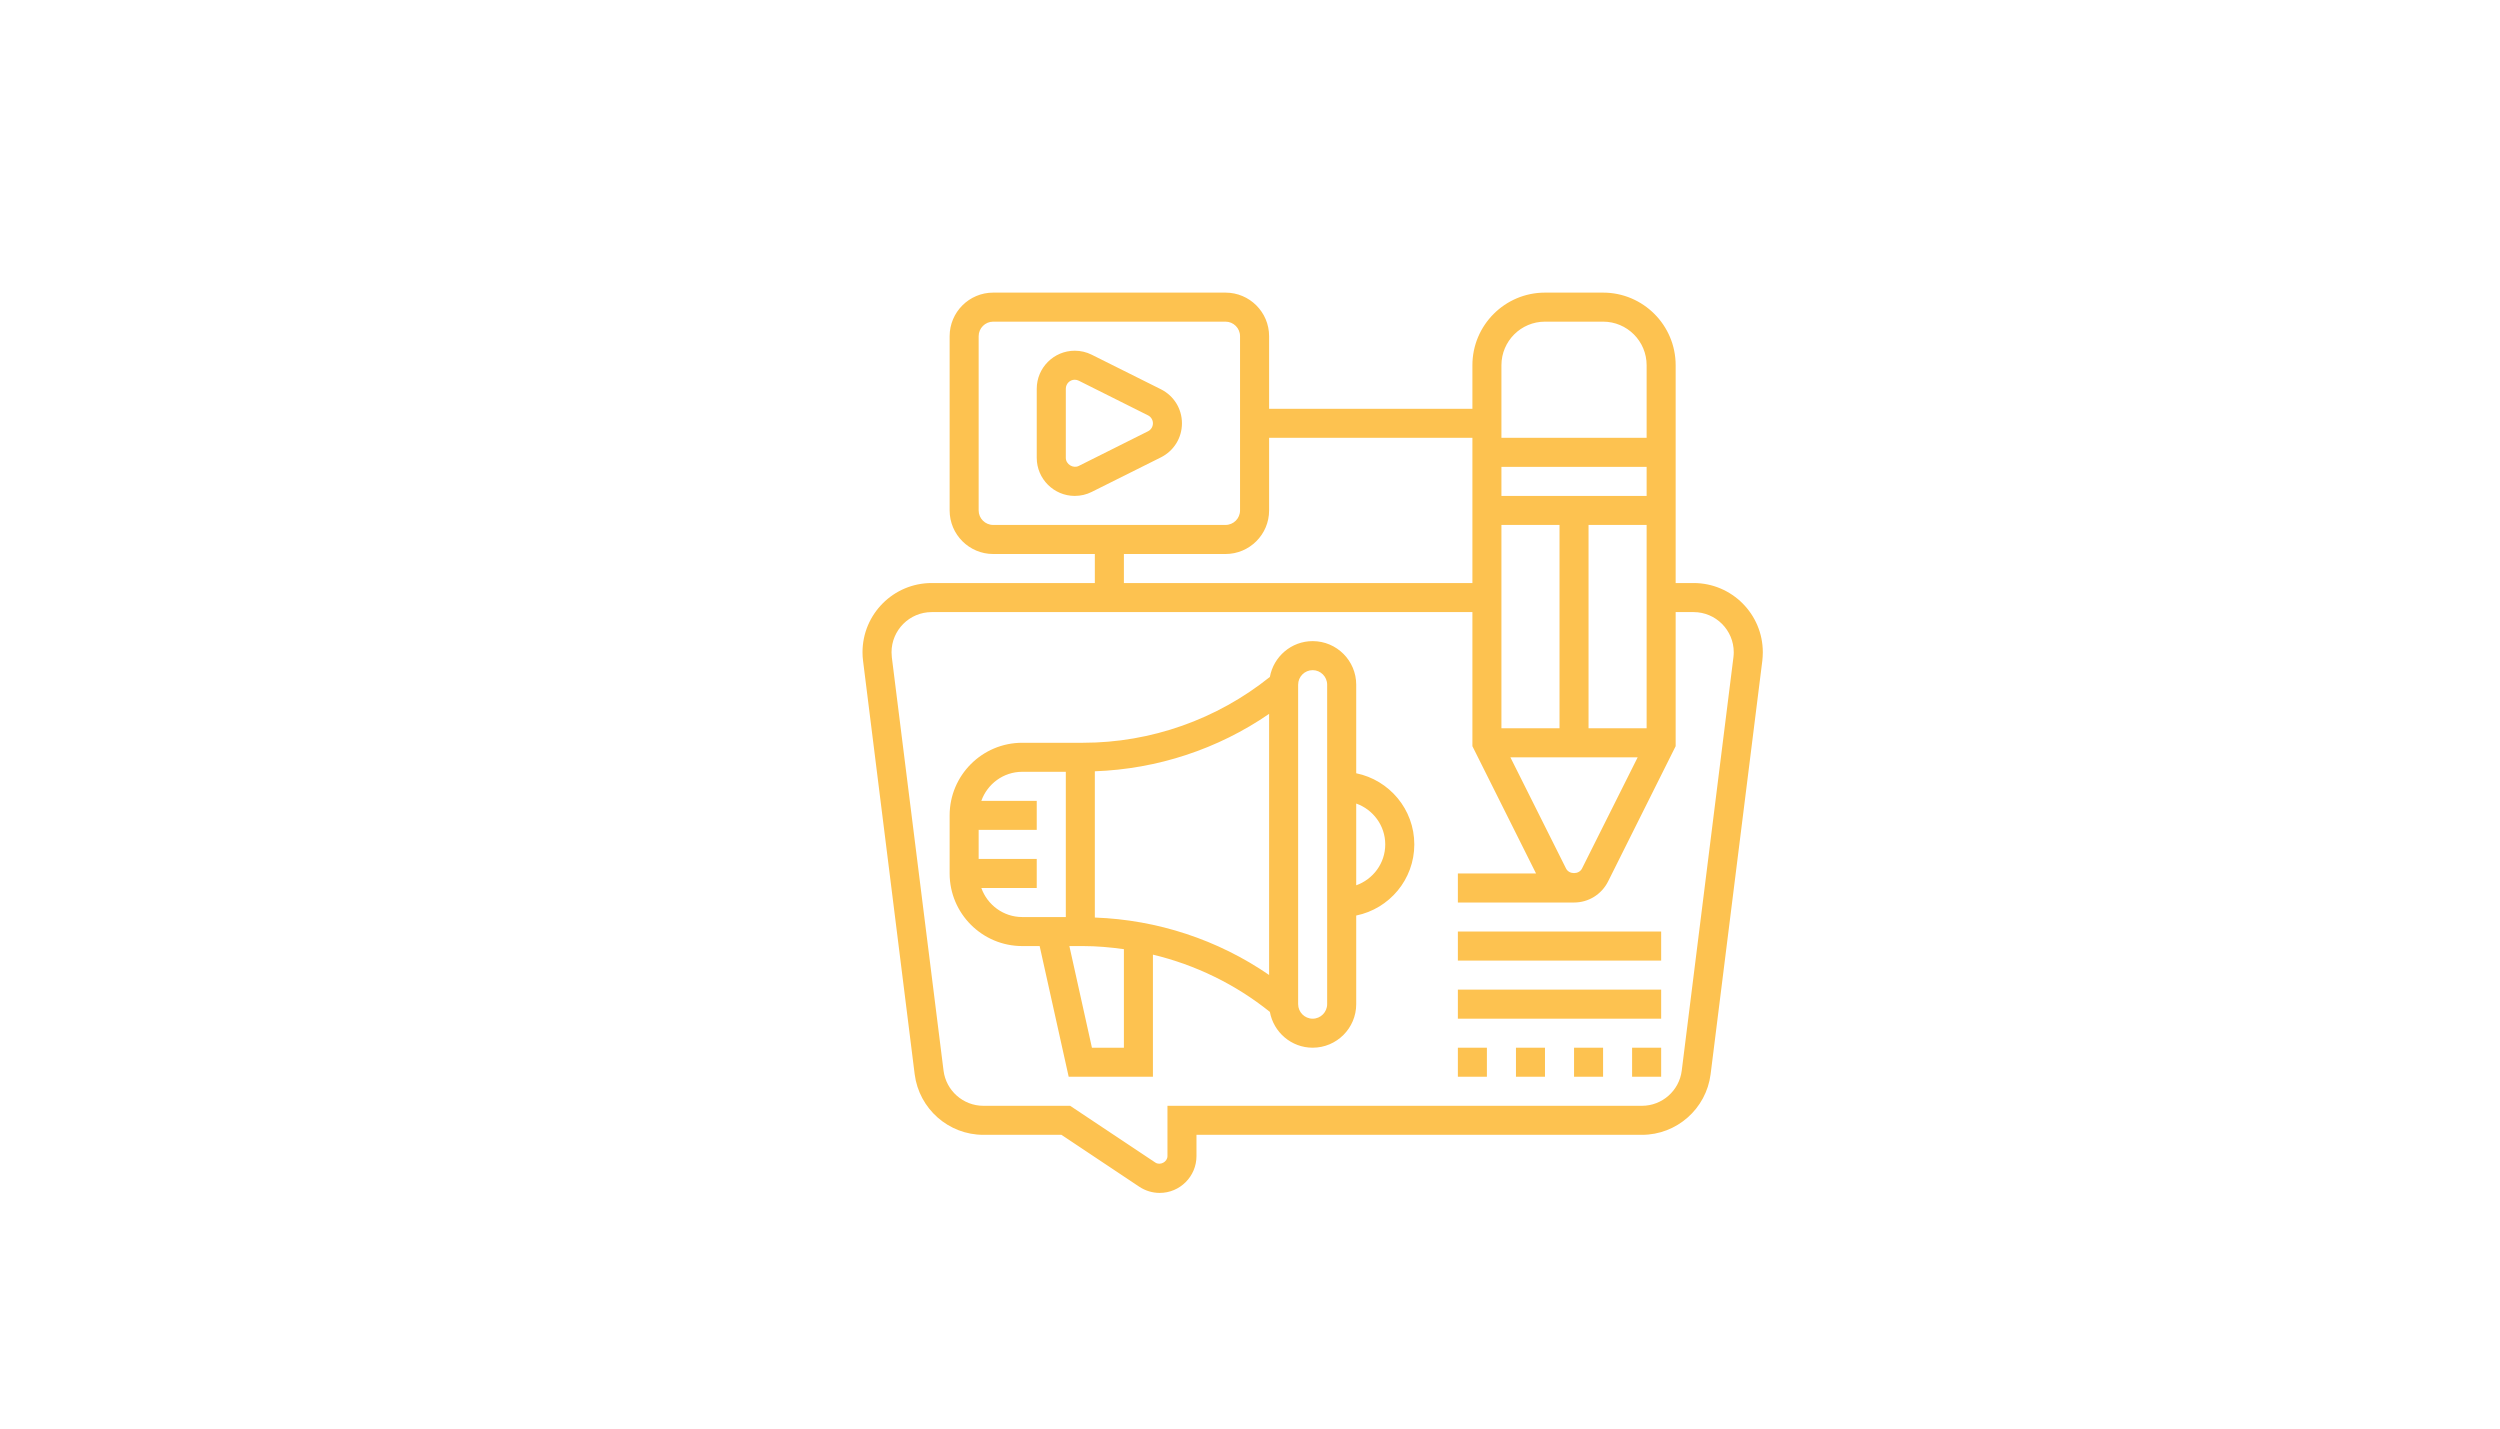
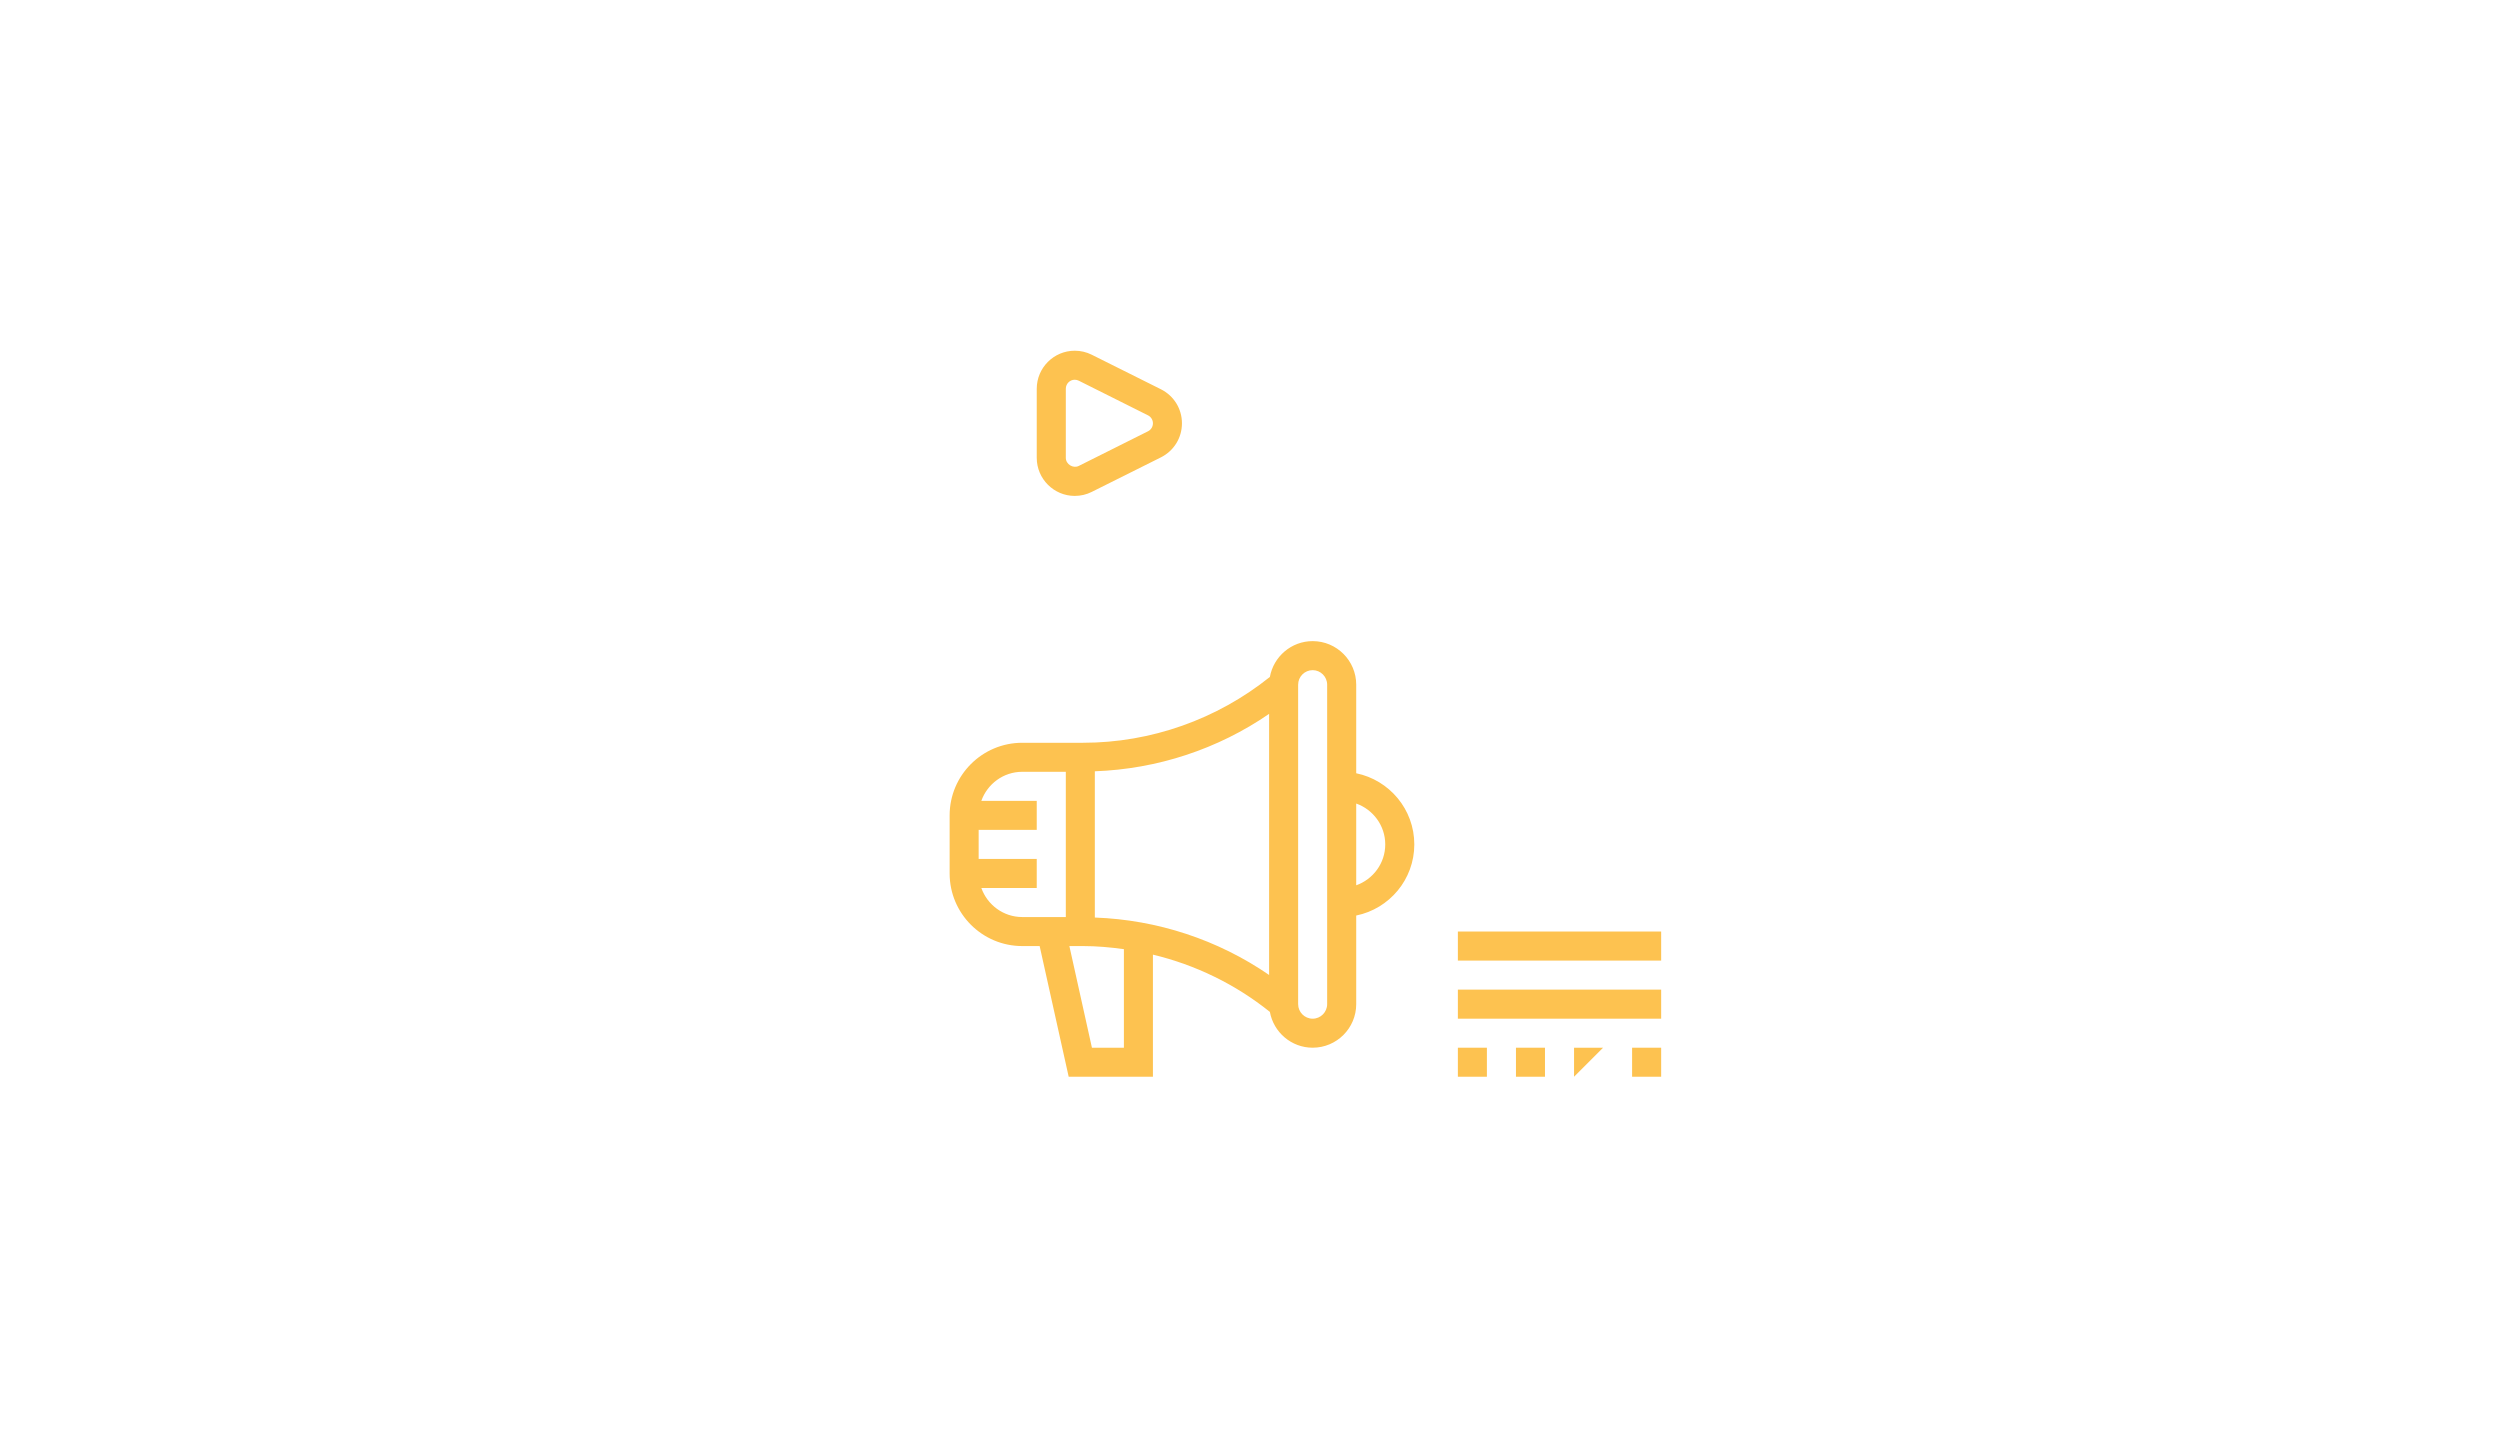
<svg xmlns="http://www.w3.org/2000/svg" width="252pt" height="144pt" viewBox="0 0 252 144">
  <defs>
    <clipPath id="clip1">
-       <path d="M 86.941 29.496 L 177.691 29.496 L 177.691 120.246 L 86.941 120.246 Z M 86.941 29.496 " />
-     </clipPath>
+       </clipPath>
  </defs>
  <g id="surface1">
    <g clip-path="url(#clip1)" clip-rule="nonzero">
      <path style=" stroke:none;fill-rule:nonzero;fill:rgb(99.219%,76.079%,31.369%);fill-opacity:1;" d="M 174.73 66.25 L 169.52 107.918 C 169.27 109.938 167.543 111.465 165.508 111.465 L 117.68 111.465 L 117.68 116.535 C 117.68 117.125 116.945 117.508 116.461 117.188 L 107.871 111.465 L 99.125 111.465 C 97.09 111.465 95.363 109.938 95.109 107.918 L 89.895 66.242 C 89.879 66.078 89.867 65.91 89.867 65.746 C 89.867 63.516 91.68 61.699 93.914 61.699 L 148.418 61.699 L 148.418 75.215 L 154.832 88.043 L 146.953 88.043 L 146.953 90.973 L 158.664 90.973 C 160.121 90.973 161.434 90.16 162.094 88.852 L 168.906 75.215 L 168.906 61.699 L 170.715 61.699 C 172.949 61.699 174.762 63.516 174.762 65.746 C 174.762 65.91 174.75 66.078 174.73 66.25 Z M 100.113 52.914 C 99.309 52.914 98.648 52.258 98.648 51.453 L 98.648 33.887 C 98.648 33.082 99.309 32.422 100.113 32.422 L 123.531 32.422 C 124.34 32.422 124.996 33.082 124.996 33.887 L 124.996 51.453 C 124.996 52.258 124.34 52.914 123.531 52.914 Z M 127.926 51.453 L 127.926 44.133 L 148.418 44.133 L 148.418 58.77 L 113.289 58.77 L 113.289 55.844 L 123.531 55.844 C 125.957 55.844 127.926 53.875 127.926 51.453 Z M 151.344 52.914 L 157.199 52.914 L 157.199 73.406 L 151.344 73.406 Z M 165.078 76.336 L 159.469 87.543 C 159.164 88.164 158.16 88.164 157.855 87.543 L 152.246 76.336 Z M 160.125 73.406 L 160.125 52.914 L 165.98 52.914 L 165.98 73.406 Z M 151.344 47.062 L 165.98 47.062 L 165.98 49.988 L 151.344 49.988 Z M 151.344 36.816 C 151.344 34.391 153.309 32.422 155.734 32.422 L 161.59 32.422 C 164.016 32.422 165.98 34.391 165.98 36.816 L 165.98 44.133 L 151.344 44.133 Z M 170.715 58.77 L 168.906 58.77 L 168.906 36.816 C 168.906 32.777 165.625 29.496 161.59 29.496 L 155.734 29.496 C 151.699 29.496 148.418 32.777 148.418 36.816 L 148.418 41.207 L 127.926 41.207 L 127.926 33.887 C 127.926 31.465 125.957 29.496 123.531 29.496 L 100.113 29.496 C 97.691 29.496 95.723 31.465 95.723 33.887 L 95.723 51.453 C 95.723 53.875 97.691 55.844 100.113 55.844 L 110.359 55.844 L 110.359 58.77 L 93.914 58.77 C 90.066 58.77 86.941 61.898 86.941 65.746 C 86.941 66.039 86.957 66.324 86.996 66.609 L 92.199 108.277 C 92.641 111.766 95.613 114.391 99.125 114.391 L 106.992 114.391 L 114.836 119.621 C 115.449 120.027 116.164 120.246 116.895 120.246 C 118.941 120.246 120.605 118.582 120.605 116.535 L 120.605 114.391 L 165.508 114.391 C 169.016 114.391 171.988 111.766 172.43 108.277 L 177.641 66.609 C 177.672 66.324 177.691 66.039 177.691 65.746 C 177.691 61.898 174.562 58.77 170.715 58.77 " />
    </g>
    <path style=" stroke:none;fill-rule:nonzero;fill:rgb(99.219%,76.079%,31.369%);fill-opacity:1;" d="M 136.707 89.238 L 136.707 80.996 C 138.406 81.602 139.633 83.215 139.633 85.117 C 139.633 87.02 138.406 88.633 136.707 89.238 Z M 133.777 101.219 C 133.777 102.023 133.121 102.684 132.316 102.684 C 131.508 102.684 130.852 102.023 130.852 101.219 L 130.852 69.016 C 130.852 68.211 131.508 67.551 132.316 67.551 C 133.121 67.551 133.777 68.211 133.777 69.016 Z M 127.926 98.277 C 122.754 94.719 116.648 92.715 110.359 92.488 L 110.359 77.746 C 116.648 77.52 122.754 75.516 127.926 71.957 Z M 113.289 105.609 L 110.066 105.609 L 107.793 95.363 L 109.176 95.363 C 110.559 95.363 111.926 95.488 113.289 95.676 Z M 107.434 92.438 L 103.043 92.438 C 101.137 92.438 99.523 91.207 98.918 89.508 L 104.504 89.508 L 104.504 86.582 L 98.648 86.582 L 98.648 83.652 L 104.504 83.652 L 104.504 80.727 L 98.918 80.727 C 99.523 79.027 101.137 77.797 103.043 77.797 L 107.434 77.797 Z M 136.707 77.945 L 136.707 69.016 C 136.707 66.594 134.738 64.625 132.316 64.625 C 130.164 64.625 128.375 66.188 128.004 68.234 C 122.668 72.512 116.016 74.871 109.176 74.871 L 103.043 74.871 C 99.004 74.871 95.723 78.152 95.723 82.191 L 95.723 88.043 C 95.723 92.082 99.004 95.363 103.043 95.363 L 104.797 95.363 L 107.723 108.535 L 116.215 108.535 L 116.215 96.227 C 120.496 97.254 124.535 99.215 128.004 102 C 128.375 104.047 130.164 105.609 132.316 105.609 C 134.738 105.609 136.707 103.641 136.707 101.219 L 136.707 92.285 C 140.047 91.605 142.562 88.652 142.562 85.117 C 142.562 81.582 140.047 78.629 136.707 77.945 " />
    <path style=" stroke:none;fill-rule:nonzero;fill:rgb(99.219%,76.079%,31.369%);fill-opacity:1;" d="M 115.711 43.477 L 108.742 46.965 C 108.176 47.254 107.434 46.797 107.434 46.156 L 107.434 39.184 C 107.434 38.684 107.84 38.277 108.336 38.277 C 108.48 38.277 108.617 38.312 108.742 38.375 L 115.711 41.863 C 116.02 42.012 116.215 42.328 116.215 42.668 C 116.215 43.012 116.02 43.328 115.711 43.477 Z M 117.02 39.238 L 110.051 35.758 C 109.52 35.488 108.93 35.352 108.336 35.352 C 106.227 35.352 104.504 37.07 104.504 39.184 L 104.504 46.156 C 104.504 48.266 106.227 49.988 108.336 49.988 C 108.93 49.988 109.52 49.852 110.051 49.582 L 117.02 46.102 C 118.332 45.441 119.141 44.129 119.141 42.668 C 119.141 41.211 118.332 39.898 117.02 39.238 " />
    <path style=" stroke:none;fill-rule:nonzero;fill:rgb(99.219%,76.079%,31.369%);fill-opacity:1;" d="M 146.953 96.828 L 167.445 96.828 L 167.445 93.898 L 146.953 93.898 L 146.953 96.828 " />
    <path style=" stroke:none;fill-rule:nonzero;fill:rgb(99.219%,76.079%,31.369%);fill-opacity:1;" d="M 146.953 102.684 L 167.445 102.684 L 167.445 99.754 L 146.953 99.754 L 146.953 102.684 " />
-     <path style=" stroke:none;fill-rule:nonzero;fill:rgb(99.219%,76.079%,31.369%);fill-opacity:1;" d="M 158.664 108.535 L 161.59 108.535 L 161.59 105.609 L 158.664 105.609 L 158.664 108.535 " />
+     <path style=" stroke:none;fill-rule:nonzero;fill:rgb(99.219%,76.079%,31.369%);fill-opacity:1;" d="M 158.664 108.535 L 161.59 105.609 L 158.664 105.609 L 158.664 108.535 " />
    <path style=" stroke:none;fill-rule:nonzero;fill:rgb(99.219%,76.079%,31.369%);fill-opacity:1;" d="M 164.516 108.535 L 167.445 108.535 L 167.445 105.609 L 164.516 105.609 L 164.516 108.535 " />
    <path style=" stroke:none;fill-rule:nonzero;fill:rgb(99.219%,76.079%,31.369%);fill-opacity:1;" d="M 146.953 108.535 L 149.879 108.535 L 149.879 105.609 L 146.953 105.609 L 146.953 108.535 " />
    <path style=" stroke:none;fill-rule:nonzero;fill:rgb(99.219%,76.079%,31.369%);fill-opacity:1;" d="M 152.809 108.535 L 155.734 108.535 L 155.734 105.609 L 152.809 105.609 L 152.809 108.535 " />
  </g>
</svg>